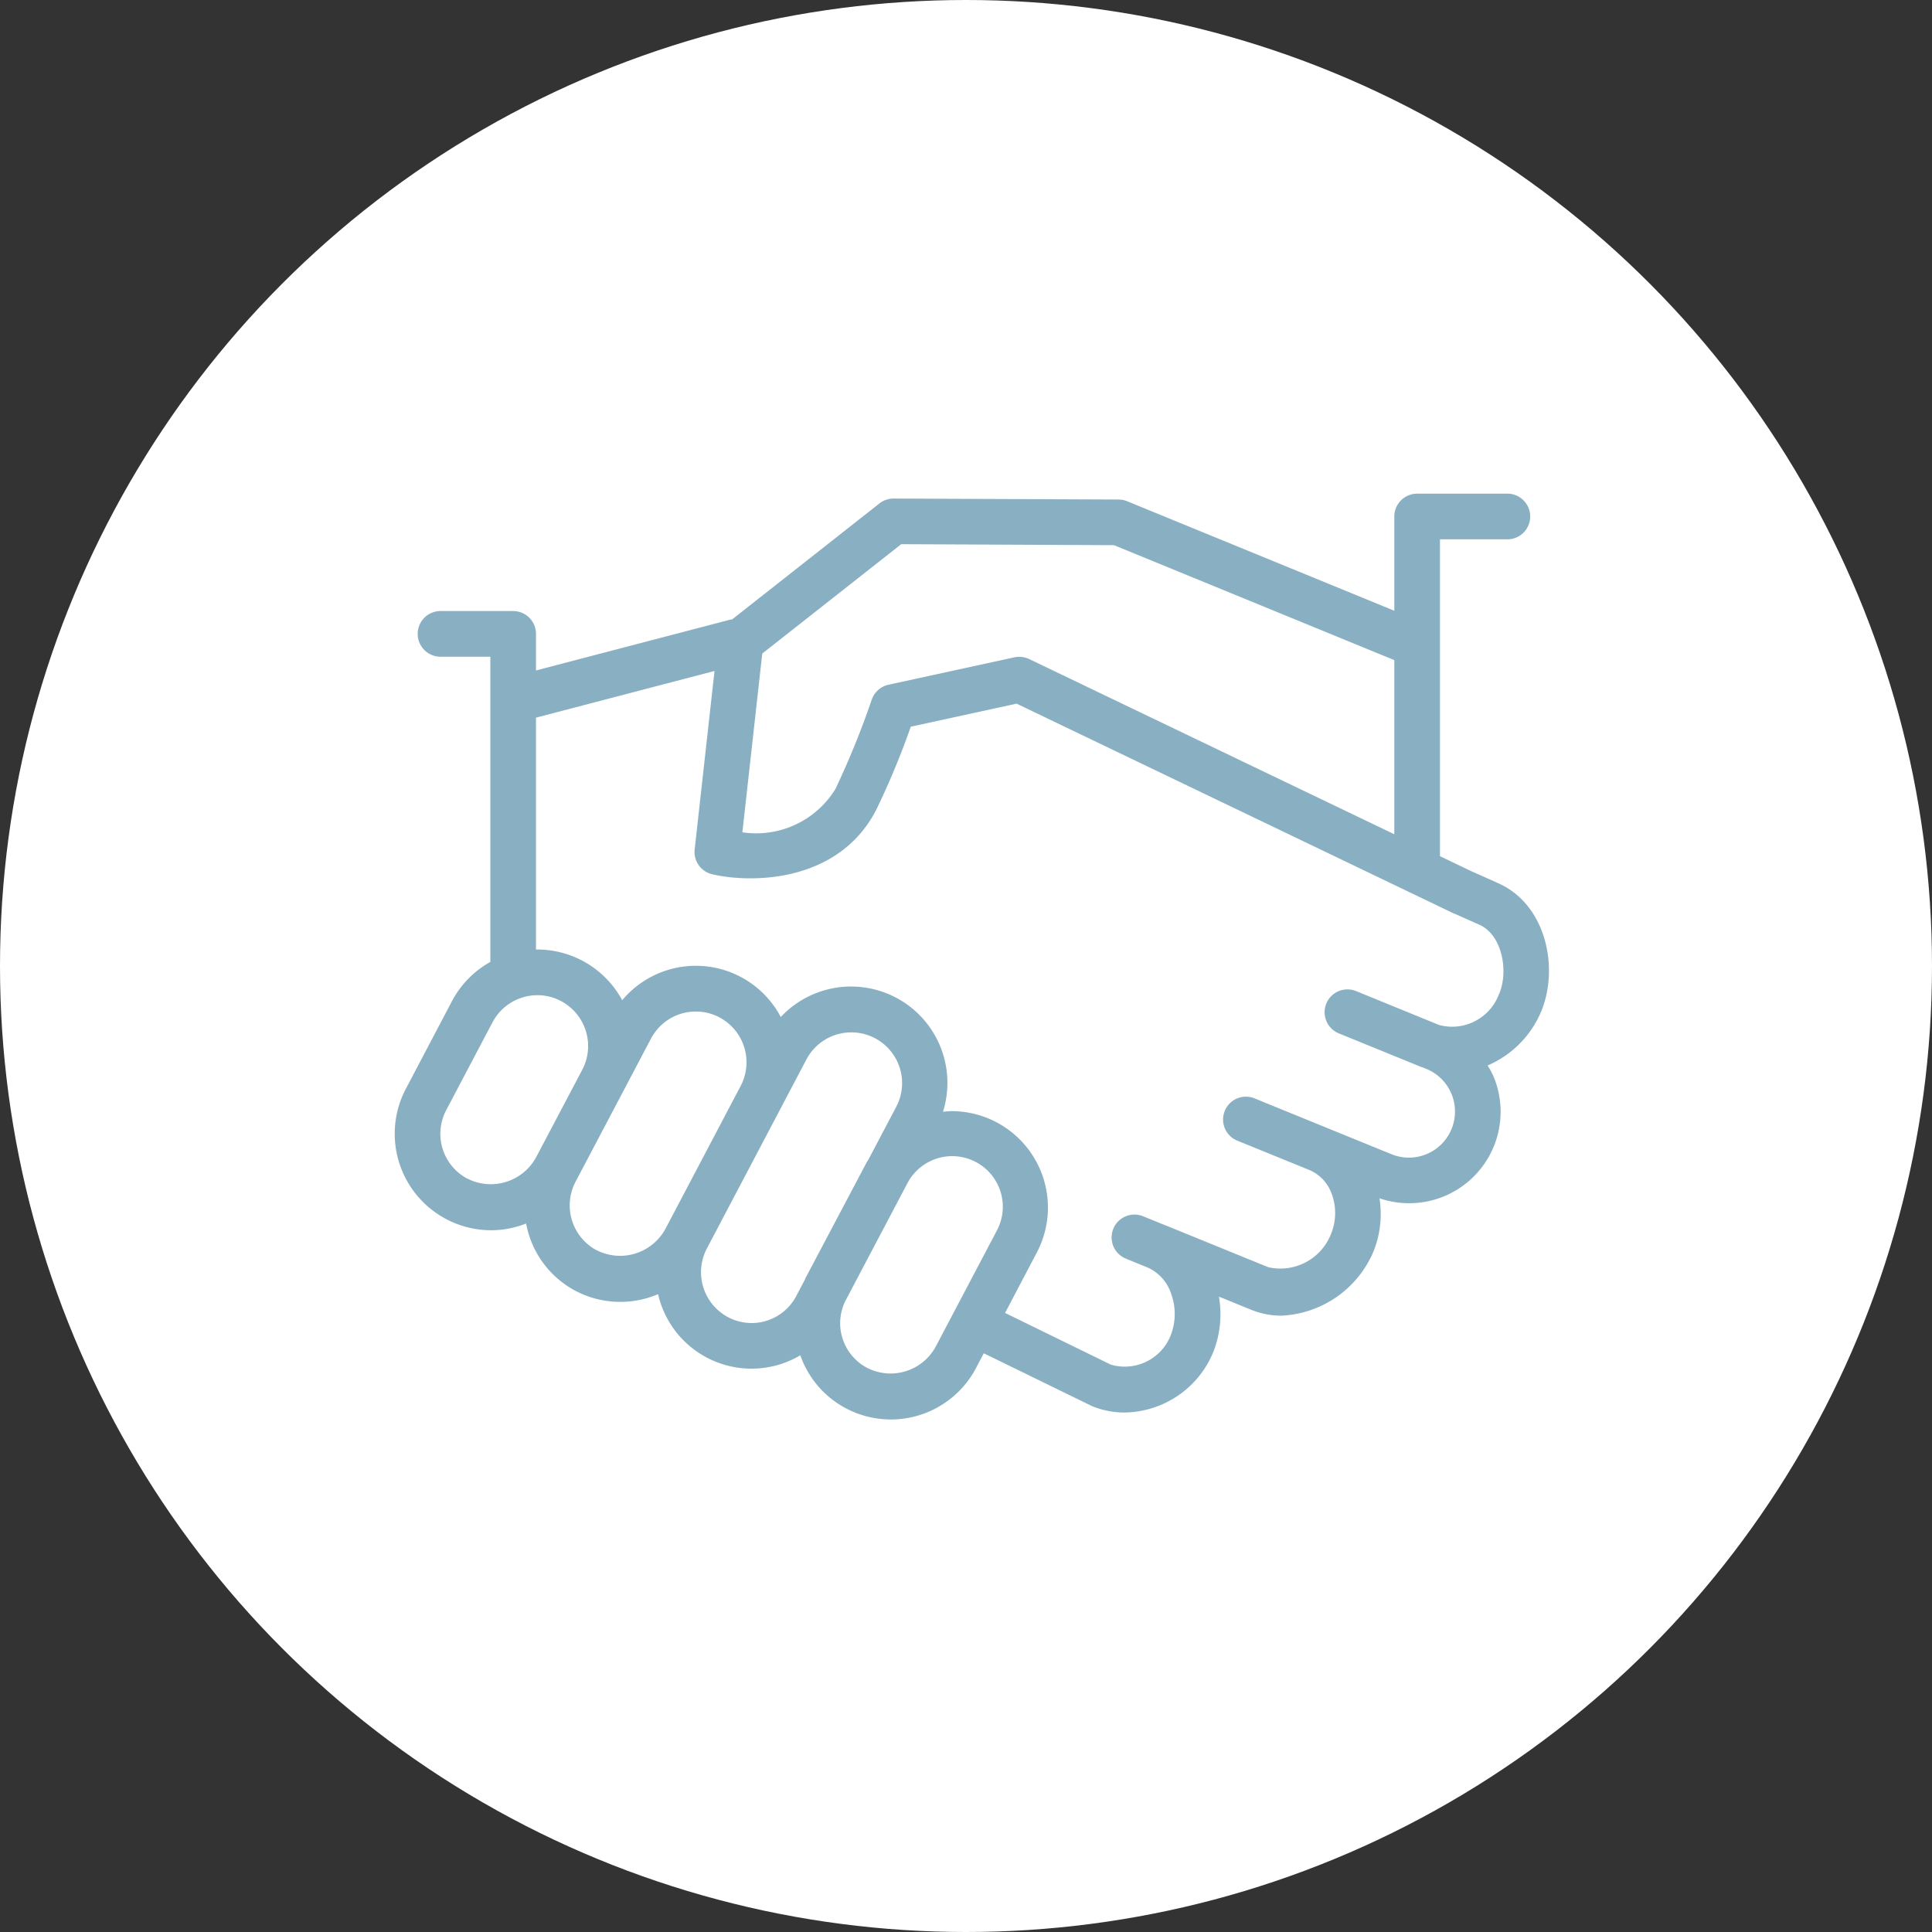
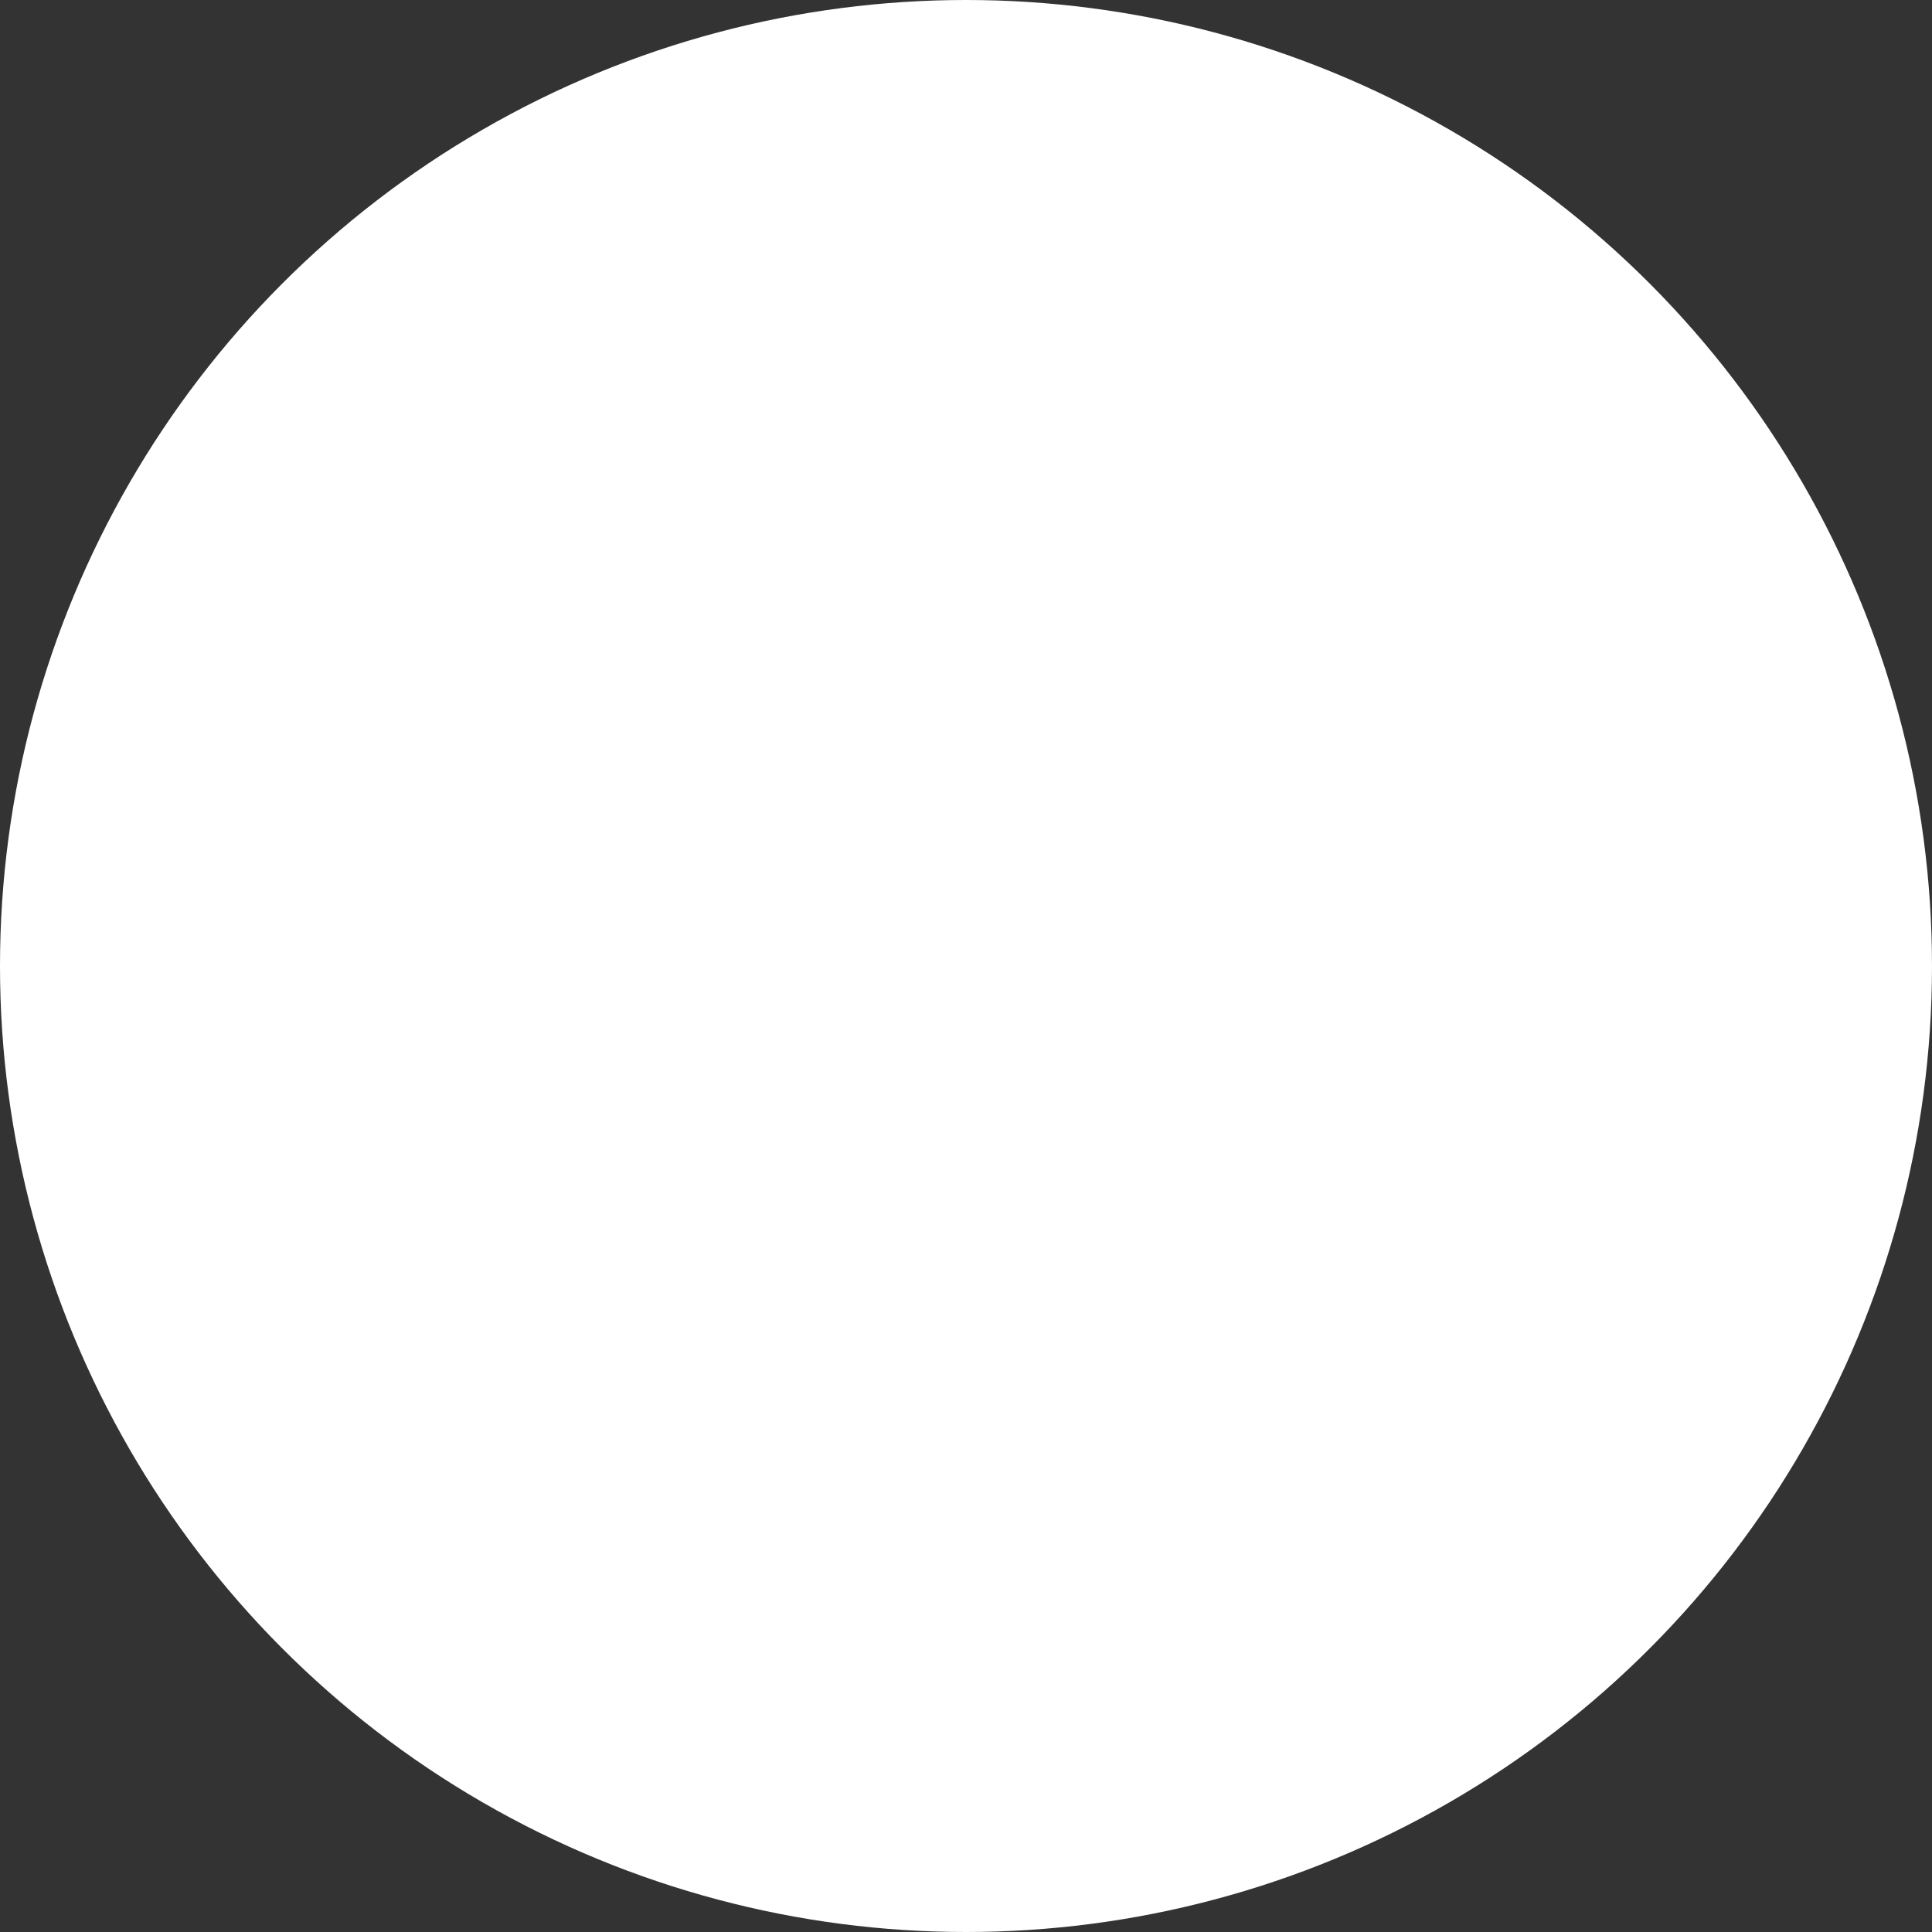
<svg xmlns="http://www.w3.org/2000/svg" width="79" height="79" viewBox="0 0 79 79">
  <rect x="0" y="0" width="79" height="79" fill="#333333" stroke="none" />
  <defs>
    <clipPath id="clip-path">
      <rect id="Rectangle_3107" data-name="Rectangle 3107" width="47.205" height="37.854" fill="#89afc2" />
    </clipPath>
  </defs>
  <g id="Group_14392" data-name="Group 14392" transform="translate(0.254 0)">
    <circle id="Ellipse_36" data-name="Ellipse 36" cx="39.5" cy="39.5" r="39.5" transform="translate(-0.254 0)" fill="#fff" />
    <g id="Group_14397" data-name="Group 14397" transform="translate(15.883 20.186)">
      <g id="Group_3563" data-name="Group 3563" transform="translate(0 0)" clip-path="url(#clip-path)">
-         <path id="Path_4301" data-name="Path 4301" d="M45.046,15.892l-1.053-.469-1.249-.6V1.867H45.53A.934.934,0,0,0,45.53,0H41.811a.934.934,0,0,0-.934.934V4.788L29.954.31A.951.951,0,0,0,29.6.24L20.4.2h0a.933.933,0,0,0-.577.2l-6.03,4.747c-.018,0-.034,0-.051,0L5.78,7.229V5.736A.933.933,0,0,0,4.846,4.8h-3a.934.934,0,0,0,0,1.867H3.913V19.148a3.936,3.936,0,0,0-1.567,1.6L.456,24.34a3.945,3.945,0,0,0,3.489,5.779h0a3.927,3.927,0,0,0,1.431-.275,3.916,3.916,0,0,0,2.015,2.75,3.933,3.933,0,0,0,3.381.138,3.919,3.919,0,0,0,5.817,2.5A3.9,3.9,0,0,0,18.452,37.4a3.933,3.933,0,0,0,5.322-1.65l.316-.6,4.433,2.164a3.48,3.48,0,0,0,1.32.258A3.982,3.982,0,0,0,33.474,35.1a4.2,4.2,0,0,0,.23-2.268l1.318.538a3.271,3.271,0,0,0,1.238.242,4.3,4.3,0,0,0,3.769-2.635,4.1,4.1,0,0,0,.241-2.165,3.74,3.74,0,0,0,4.659-4.992,3.817,3.817,0,0,0-.237-.439,4.14,4.14,0,0,0,2.2-2.232c.742-1.823.157-4.435-1.849-5.255M20.714,2.066l8.7.04,11.463,4.7v7.121L25.946,6.763a.957.957,0,0,0-.6-.072L20.193,7.813a.934.934,0,0,0-.684.611,34.95,34.95,0,0,1-1.483,3.648,3.8,3.8,0,0,1-3.807,1.775l.813-7.309ZM2.976,28.01a2.073,2.073,0,0,1-.868-2.8L4,21.62a2.074,2.074,0,0,1,1.84-1.112,2.041,2.041,0,0,1,.963.24,2.081,2.081,0,0,1,.871,2.805L5.78,27.145a2.111,2.111,0,0,1-2.8.865m5.285,2.931a2.08,2.08,0,0,1-.87-2.8l3.085-5.854a2.072,2.072,0,0,1,1.839-1.111,2.041,2.041,0,0,1,.962.239,2.078,2.078,0,0,1,.87,2.8l-3.082,5.855a2.113,2.113,0,0,1-2.8.87m6.328,2.973a2.05,2.05,0,0,1-.964-.24,2.082,2.082,0,0,1-.87-2.8l4.079-7.746a2.076,2.076,0,0,1,3.674,1.934l-1.142,2.167c-.024.042-.054.08-.077.124L16.8,32.075c-.012.023-.018.05-.03.074l-.345.655a2.066,2.066,0,0,1-1.836,1.11m4.734,1.833a2.062,2.062,0,0,1-.9-2.724l2.562-4.86a2.069,2.069,0,0,1,3.628,1.991l-2.49,4.727a2.1,2.1,0,0,1-2.8.866M45.166,20.442a2.048,2.048,0,0,1-2.453,1.286l-3.4-1.388a.933.933,0,1,0-.706,1.728L42,23.452l.006,0,.011,0,.169.069a1.884,1.884,0,1,1-1.425,3.489l-5.6-2.283a.933.933,0,1,0-.706,1.728l2.947,1.2h0a1.653,1.653,0,0,1,.891.915,2.251,2.251,0,0,1,0,1.69,2.225,2.225,0,0,1-2.573,1.37l-4.2-1.713-.007,0h0l-.907-.37A.933.933,0,1,0,29.9,31.28l.917.374a1.789,1.789,0,0,1,.947,1.1,2.4,2.4,0,0,1-.022,1.641,2.019,2.019,0,0,1-2.46,1.218L24.96,33.5l1.3-2.472a3.943,3.943,0,0,0-3.484-5.779c-.119,0-.236.013-.354.024A3.939,3.939,0,0,0,15.789,21.4a3.925,3.925,0,0,0-6.484-.686,3.947,3.947,0,0,0-3.467-2.074c-.019,0-.038,0-.058,0V9.159l7.3-1.909-.812,7.3a.934.934,0,0,0,.716,1.012c1.652.385,5.181.329,6.708-2.633a32.371,32.371,0,0,0,1.413-3.4l4.327-.943,17.755,8.521.007.006.048.021.074.035.011,0,.991.441c.952.389,1.245,1.869.852,2.832" transform="translate(0 0)" fill="#89afc2" />
-       </g>
+         </g>
    </g>
  </g>
</svg>